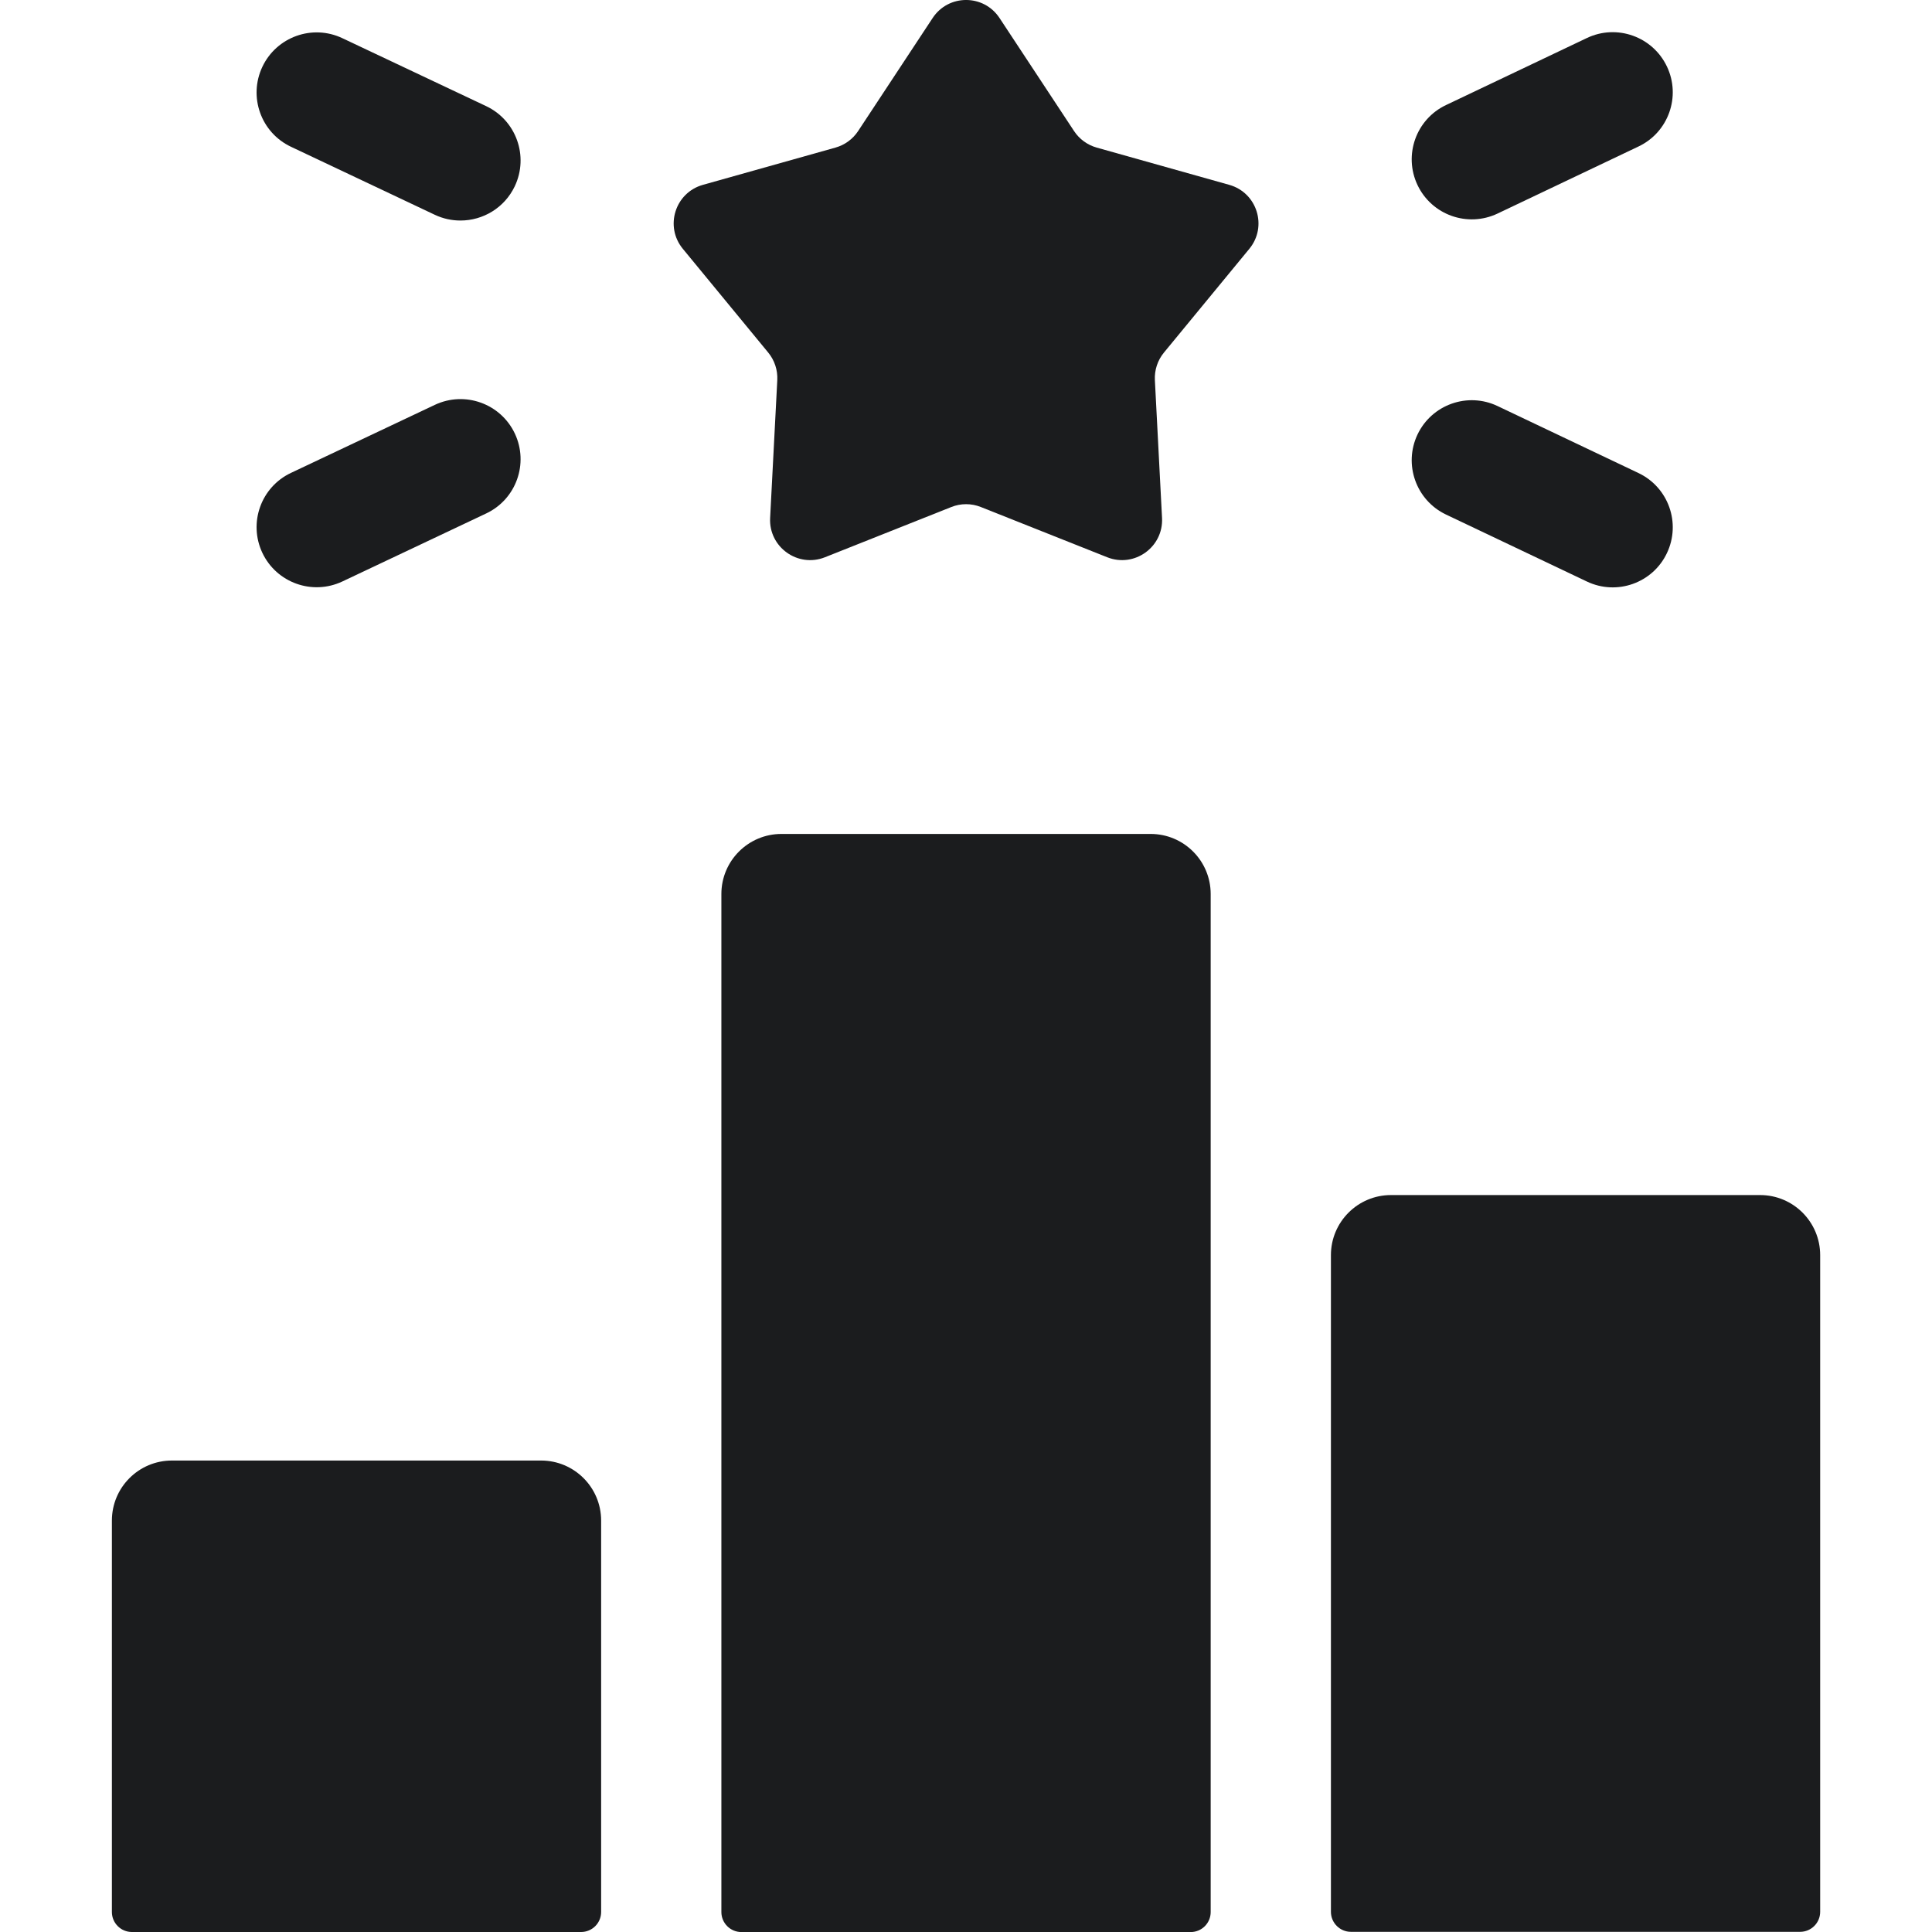
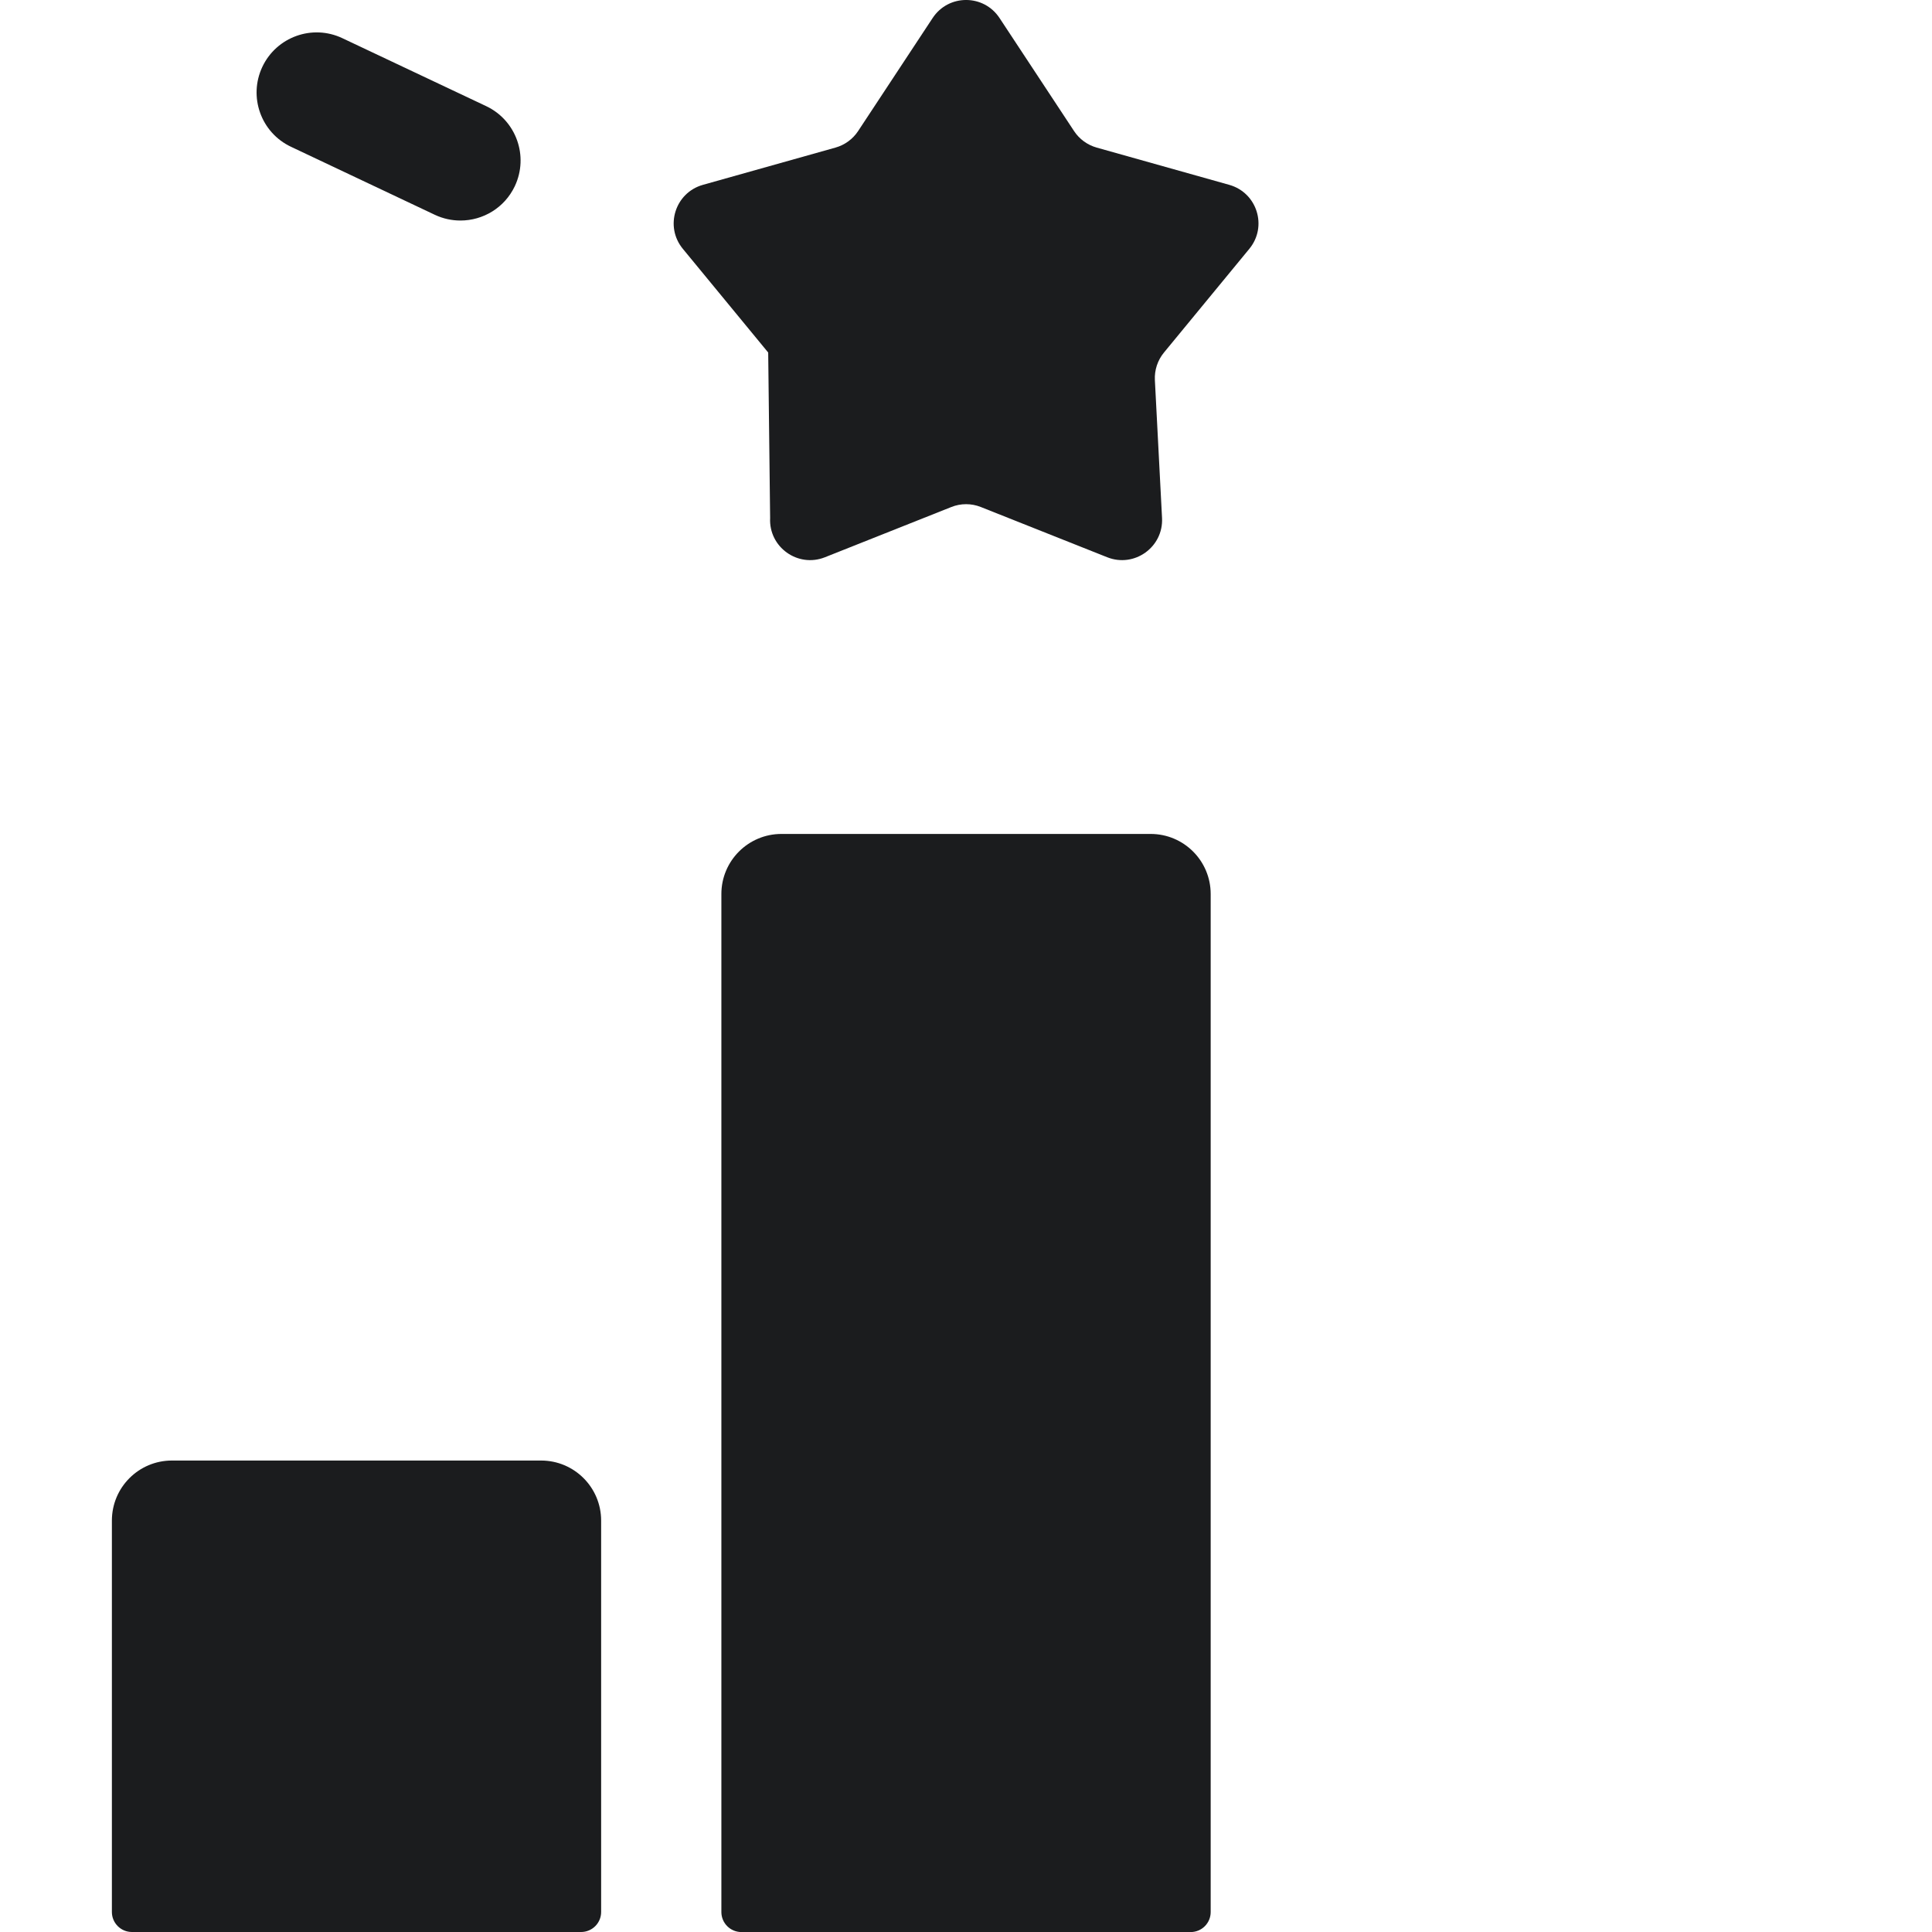
<svg xmlns="http://www.w3.org/2000/svg" width="34" height="34" viewBox="0 0 34 34" fill="none">
  <g id="success copy 1" clip-path="url(#clip0_475_105056)">
    <g id="Group">
      <path id="Vector" d="M20.249 14.676H13.752C13.169 14.676 12.695 15.149 12.695 15.733V33.649C12.695 33.843 12.853 34.001 13.048 34.001H20.954C21.149 34.001 21.306 33.843 21.306 33.649V15.733C21.306 15.149 20.833 14.676 20.249 14.676Z" fill="#1B1C1E" />
-       <path id="Vector_2" d="M30.975 21.031H24.479C23.895 21.031 23.422 21.505 23.422 22.088V33.645C23.422 33.839 23.58 33.997 23.774 33.997H31.68C31.874 33.997 32.032 33.839 32.032 33.645V22.088C32.032 21.505 31.559 21.031 30.975 21.031Z" fill="#1B1C1E" />
      <path id="Vector_3" d="M9.522 25.703H3.026C2.442 25.703 1.969 26.176 1.969 26.76V33.648C1.969 33.842 2.127 34 2.321 34H10.227C10.421 34 10.579 33.842 10.579 33.648V26.76C10.579 26.176 10.106 25.703 9.522 25.703Z" fill="#1B1C1E" />
-       <path id="Vector_4" d="M21.633 3.253L19.299 2.597C19.136 2.551 18.995 2.448 18.902 2.307L17.59 0.317C17.311 -0.106 16.692 -0.106 16.413 0.317L15.101 2.307C15.008 2.448 14.867 2.551 14.704 2.597L12.37 3.253C11.88 3.391 11.693 3.986 12.017 4.379L13.519 6.204C13.631 6.34 13.688 6.513 13.679 6.689L13.553 9.116C13.527 9.628 14.04 9.996 14.517 9.807L16.741 8.923C16.908 8.856 17.095 8.856 17.262 8.923L19.486 9.807C19.963 9.996 20.476 9.628 20.45 9.116L20.324 6.689C20.315 6.513 20.372 6.34 20.484 6.204L21.986 4.379C22.31 3.986 22.123 3.391 21.633 3.253Z" fill="#1B1C1E" />
-       <path id="Vector_5" d="M6.025 10.233L8.556 9.036C9.084 8.787 9.309 8.157 9.06 7.629C8.81 7.101 8.18 6.876 7.652 7.125L5.121 8.322C4.593 8.571 4.368 9.201 4.617 9.729C4.867 10.257 5.497 10.482 6.025 10.233Z" fill="#1B1C1E" />
-       <path id="Vector_6" d="M26.355 3.758L28.835 2.578C29.362 2.328 29.586 1.697 29.335 1.17C29.084 0.643 28.454 0.418 27.927 0.669L25.447 1.849C24.92 2.099 24.696 2.73 24.946 3.257C25.197 3.785 25.828 4.008 26.355 3.758Z" fill="#1B1C1E" />
+       <path id="Vector_4" d="M21.633 3.253L19.299 2.597C19.136 2.551 18.995 2.448 18.902 2.307L17.59 0.317C17.311 -0.106 16.692 -0.106 16.413 0.317L15.101 2.307C15.008 2.448 14.867 2.551 14.704 2.597L12.37 3.253C11.88 3.391 11.693 3.986 12.017 4.379L13.519 6.204L13.553 9.116C13.527 9.628 14.04 9.996 14.517 9.807L16.741 8.923C16.908 8.856 17.095 8.856 17.262 8.923L19.486 9.807C19.963 9.996 20.476 9.628 20.45 9.116L20.324 6.689C20.315 6.513 20.372 6.34 20.484 6.204L21.986 4.379C22.31 3.986 22.123 3.391 21.633 3.253Z" fill="#1B1C1E" />
      <path id="Vector_7" d="M5.121 2.583L7.652 3.78C7.798 3.849 7.952 3.881 8.103 3.881C8.5 3.881 8.879 3.658 9.06 3.276C9.309 2.748 9.084 2.118 8.556 1.868L6.025 0.672C5.497 0.422 4.867 0.648 4.617 1.176C4.368 1.704 4.593 2.334 5.121 2.583Z" fill="#1B1C1E" />
-       <path id="Vector_8" d="M25.447 9.055L27.927 10.234C28.454 10.485 29.085 10.261 29.335 9.734C29.586 9.206 29.362 8.576 28.835 8.325L26.355 7.146C25.828 6.895 25.197 7.119 24.946 7.646C24.696 8.173 24.92 8.804 25.447 9.055Z" fill="#1B1C1E" />
    </g>
  </g>
  <defs>
    <clipPath id="clip0_475_105056">
      <rect width="34" height="34" fill="white" />
    </clipPath>
  </defs>
</svg>